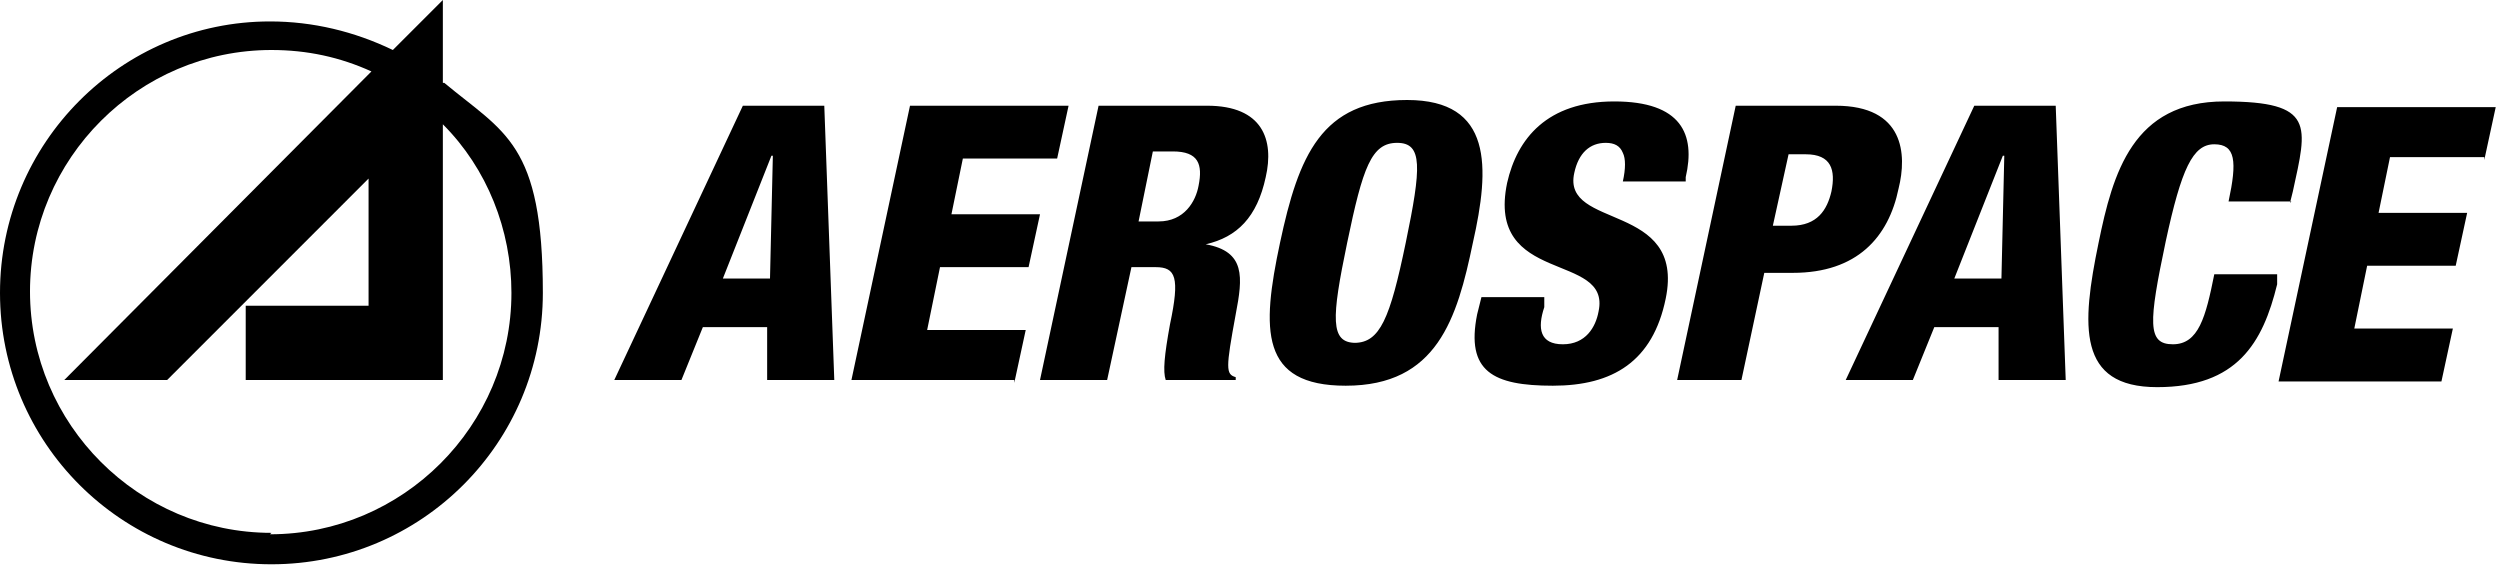
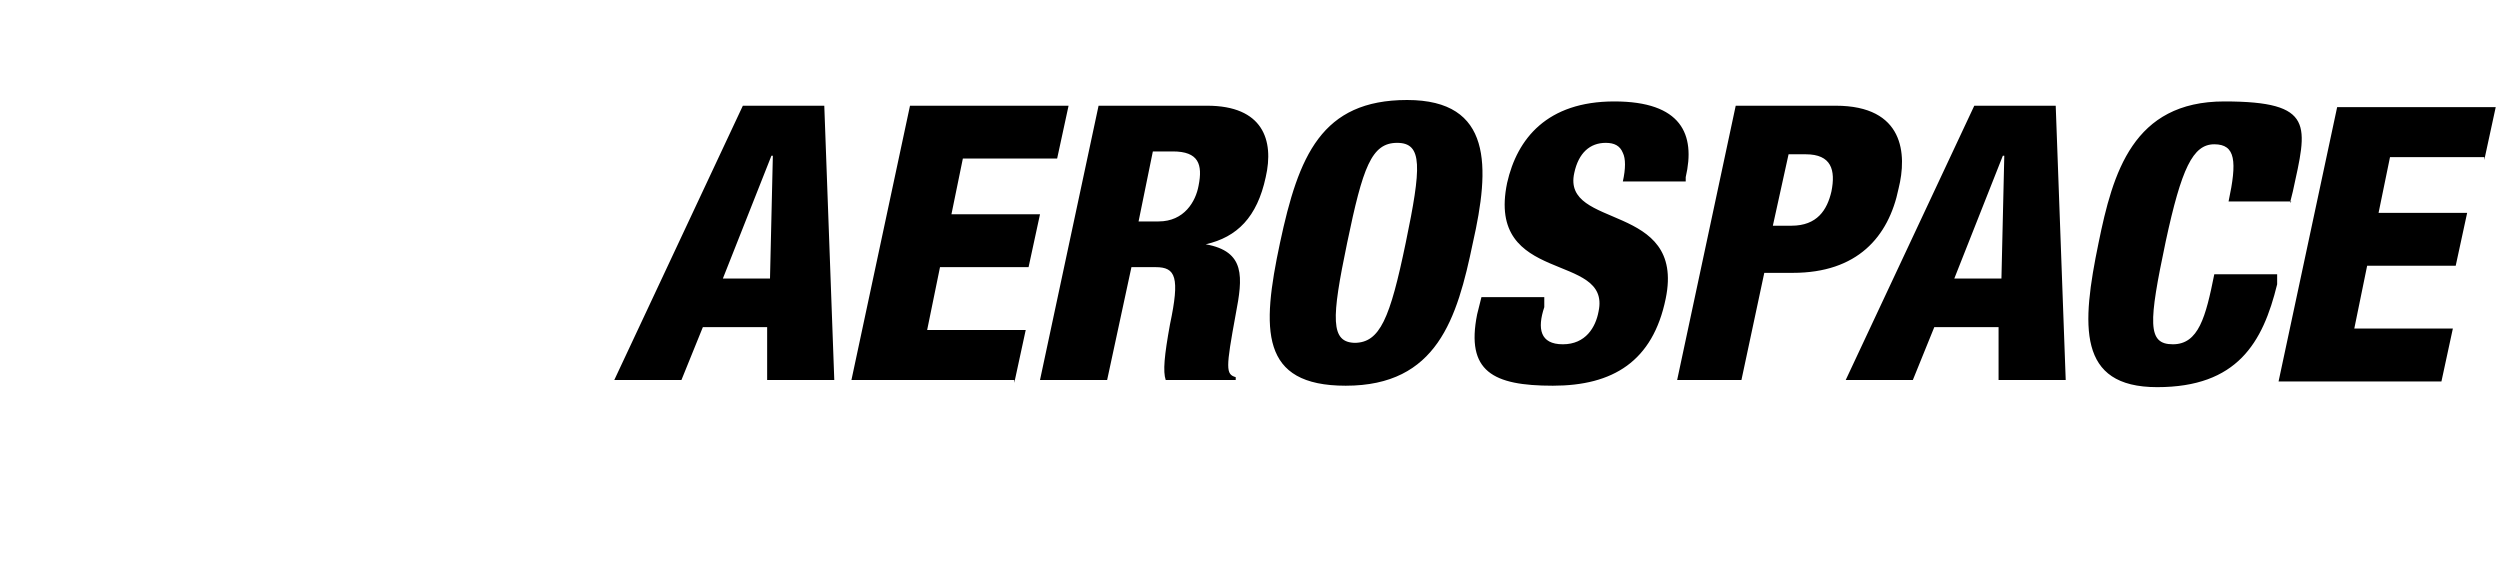
<svg xmlns="http://www.w3.org/2000/svg" width="150" height="35" viewBox="0 0 150 35" fill="none">
-   <path d="M16.286 31.971C8.314 31.971 1.8 25.457 1.8 17.486C1.8 9.514 8.314 3 16.286 3C18.429 3 20.4 3.429 22.286 4.286L3.857 22.8H10.029L14.486 18.343L22.114 10.714V18.343H14.743V22.8H26.571V7.457C29.229 10.114 30.686 13.8 30.686 17.571C30.686 25.543 24.171 32.057 16.2 32.057M26.571 4.971V0L23.571 3C21.257 1.886 18.771 1.286 16.2 1.286C7.286 1.286 0 8.571 0 17.571C0 26.571 7.286 33.857 16.286 33.857C25.286 33.857 32.571 26.571 32.571 17.571C32.571 8.571 30.257 7.971 26.657 4.971" fill="black" />
  <path fill-rule="evenodd" clip-rule="evenodd" d="M101.143 10.886H97.371C97.543 10.114 97.543 9.514 97.371 9.171C97.2 8.743 96.857 8.571 96.343 8.571C95.4 8.571 94.714 9.171 94.457 10.371C93.686 13.8 101.143 12.086 99.943 17.914C99.171 21.686 96.771 23.143 93.171 23.143C89.571 23.143 87.943 22.286 88.629 18.857L88.886 17.829H92.657V18.429C92.228 19.714 92.4 20.657 93.771 20.657C95.143 20.657 95.743 19.629 95.914 18.686C96.686 15.086 89.143 17.143 90.428 10.971C91.028 8.314 92.829 6.086 96.857 6.086C100.886 6.086 101.743 8.057 101.143 10.629V11.057V10.886ZM137.486 12.086H133.714C134.229 9.686 134.143 8.657 132.857 8.657C131.571 8.657 130.886 10.114 129.943 14.486C128.914 19.371 128.829 20.657 130.371 20.657C131.914 20.657 132.343 19.029 132.857 16.457H136.629V17.057C135.771 20.571 134.229 23.229 129.429 23.229C124.629 23.229 124.886 19.543 125.914 14.571C126.771 10.371 127.971 6.086 133.457 6.086C138.943 6.086 138.429 7.543 137.571 11.486L137.4 12.171L137.486 12.086ZM80.743 23.143C75.6 23.143 75.686 19.8 76.8 14.571C77.914 9.343 79.286 6 84.428 6C89.571 6 89.4 10.029 88.371 14.571C87.428 19.114 86.228 23.143 80.743 23.143ZM50.057 22.8H46.029V19.629H42.171L40.886 22.8H36.857L44.571 6.343H49.457L50.057 22.8ZM66.257 22.8H62.4L65.914 6.343H72.428C75.771 6.343 76.457 8.4 75.943 10.629C75.428 13.029 74.228 14.229 72.343 14.657C74.743 15.086 74.571 16.629 74.143 18.857C73.543 22.114 73.543 22.457 74.143 22.629V22.8H69.943C69.771 22.286 69.857 21.343 70.2 19.457C70.8 16.629 70.543 16.029 69.343 16.029H67.886L66.428 22.8H66.257ZM123.943 22.8H119.914V19.629H116.057L114.771 22.8H110.743L118.457 6.343H123.343L123.943 22.8ZM60.857 22.8H51.086L54.6 6.343H64.114L63.428 9.514H57.771L57.086 12.857H62.4L61.714 16.029H56.4L55.629 19.8H61.543L60.857 22.971V22.8ZM149.057 9.429H143.4L142.714 12.771H148.029L147.343 15.943H142.029L141.257 19.714H147.171L146.486 22.886H136.714L140.229 6.429H149.743L149.057 9.6V9.429ZM104.486 22.8H100.629L104.143 6.343H110.143C114.257 6.343 114.429 9.257 113.914 11.314C113.314 14.229 111.429 16.371 107.571 16.371H105.857L104.486 22.8ZM81.257 20.571C82.8 20.571 83.4 19.114 84.343 14.571C85.286 10.029 85.371 8.571 83.829 8.571C82.286 8.571 81.771 10.029 80.829 14.571C79.886 19.114 79.8 20.571 81.343 20.571H81.257ZM46.286 9.343L43.371 16.714H46.2L46.371 9.343H46.286ZM120.171 9.343L117.257 16.714H120.086L120.257 9.343H120.171ZM106.457 13.543H107.486C109.029 13.543 109.629 12.6 109.886 11.486C110.143 10.2 109.886 9.257 108.343 9.257H107.314L106.371 13.543H106.457ZM70.371 9.086H69.171L68.314 13.286H69.514C71.057 13.286 71.743 12.086 71.914 11.143C72.171 9.857 71.914 9.086 70.371 9.086Z" fill="black" />
</svg>